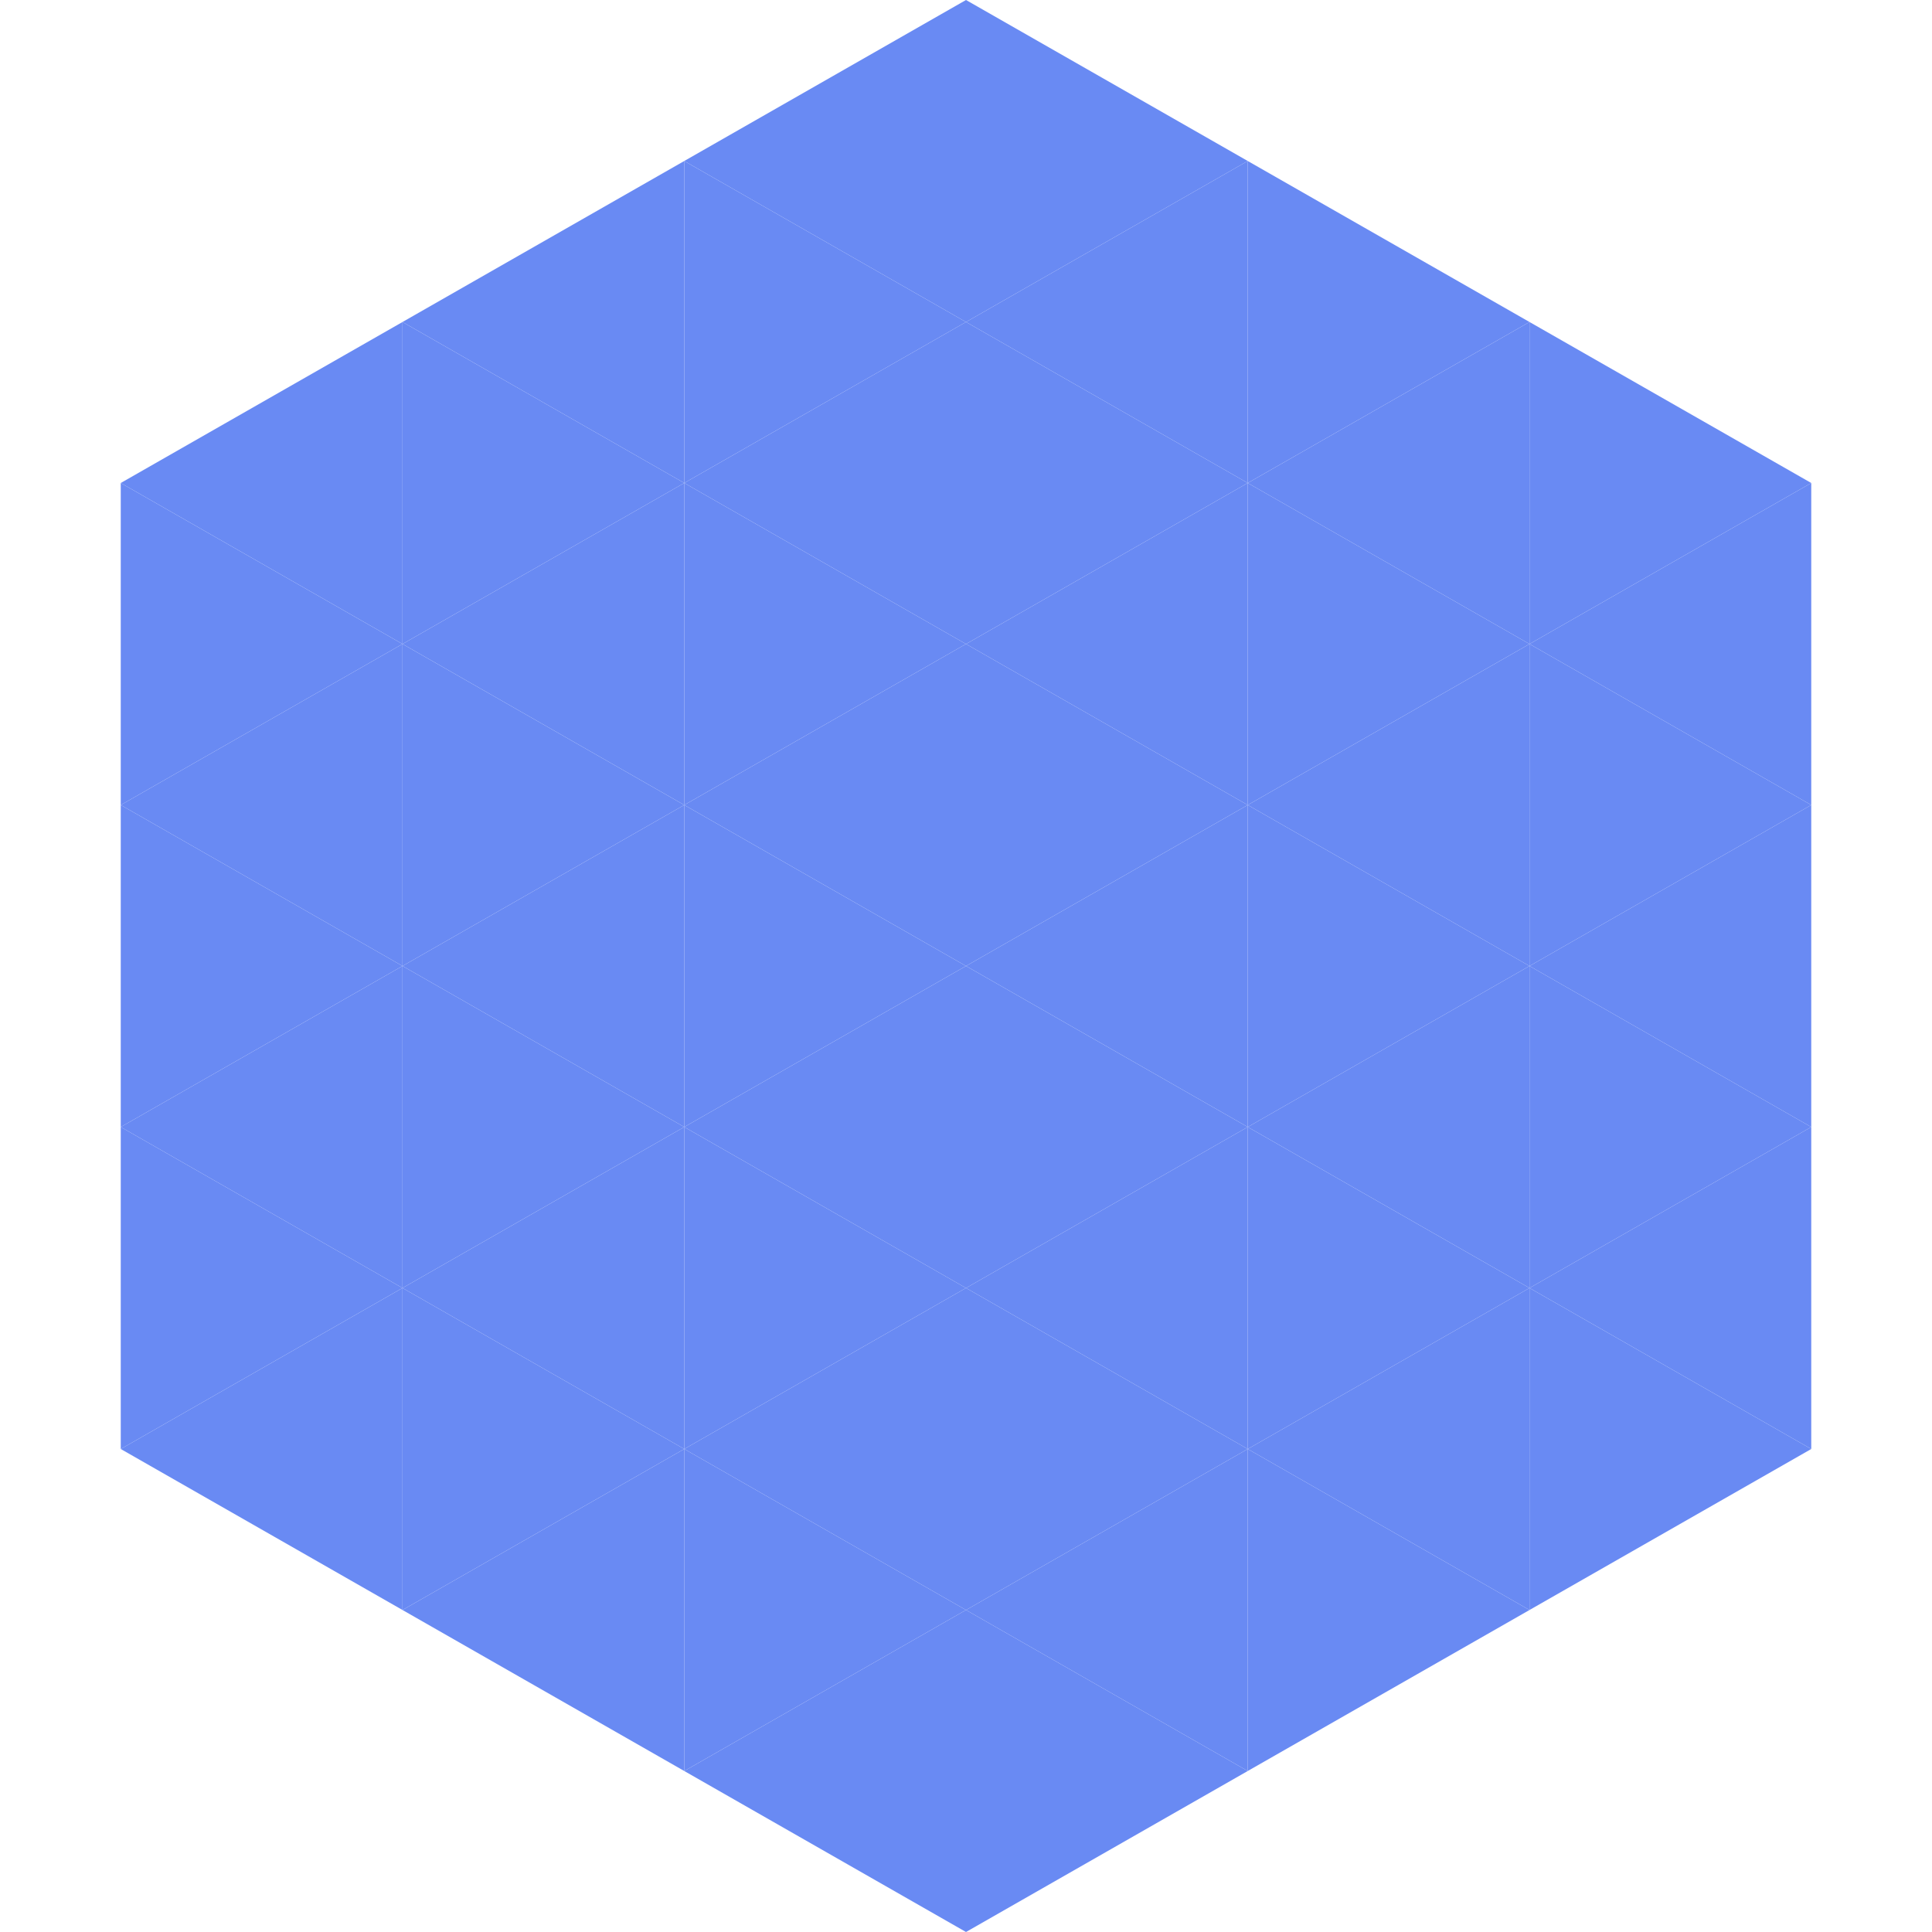
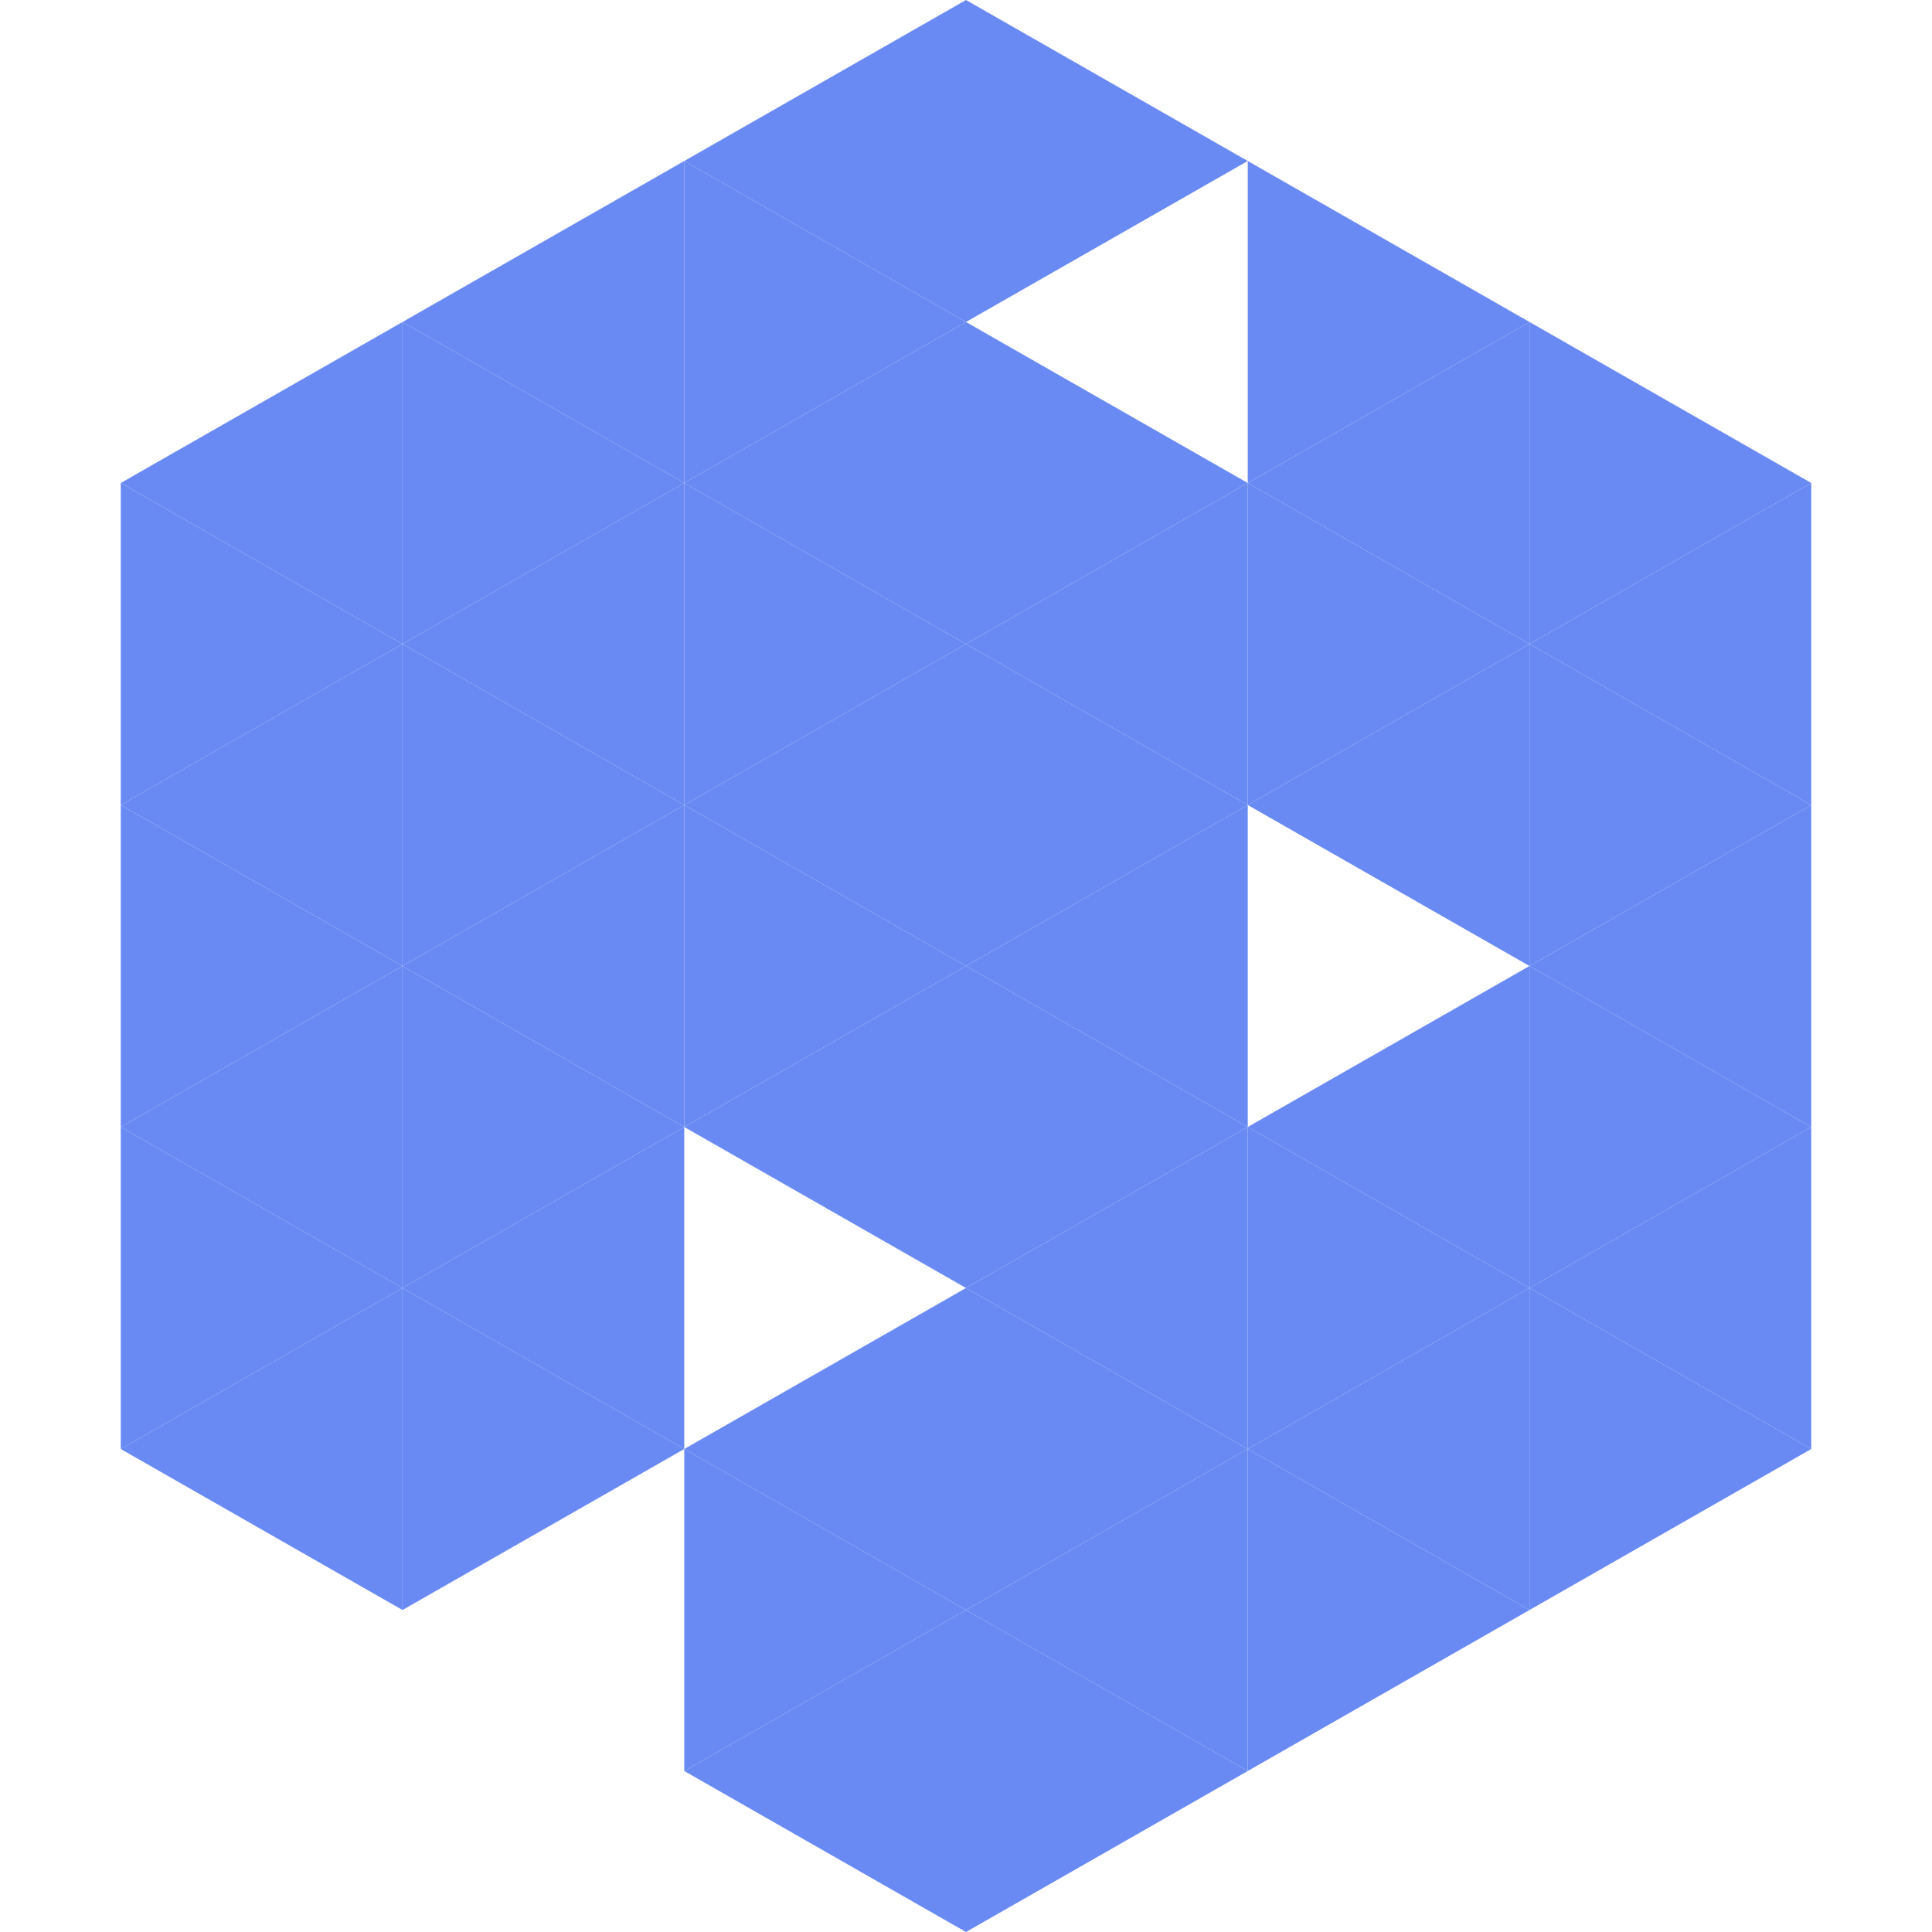
<svg xmlns="http://www.w3.org/2000/svg" width="240" height="240">
  <polygon points="50,40 15,60 50,80" style="fill:rgb(105,138,243)" />
  <polygon points="190,40 225,60 190,80" style="fill:rgb(105,138,243)" />
  <polygon points="15,60 50,80 15,100" style="fill:rgb(105,138,243)" />
  <polygon points="225,60 190,80 225,100" style="fill:rgb(105,138,243)" />
  <polygon points="50,80 15,100 50,120" style="fill:rgb(105,138,243)" />
  <polygon points="190,80 225,100 190,120" style="fill:rgb(105,138,243)" />
  <polygon points="15,100 50,120 15,140" style="fill:rgb(105,138,243)" />
  <polygon points="225,100 190,120 225,140" style="fill:rgb(105,138,243)" />
  <polygon points="50,120 15,140 50,160" style="fill:rgb(105,138,243)" />
  <polygon points="190,120 225,140 190,160" style="fill:rgb(105,138,243)" />
  <polygon points="15,140 50,160 15,180" style="fill:rgb(105,138,243)" />
  <polygon points="225,140 190,160 225,180" style="fill:rgb(105,138,243)" />
  <polygon points="50,160 15,180 50,200" style="fill:rgb(105,138,243)" />
  <polygon points="190,160 225,180 190,200" style="fill:rgb(105,138,243)" />
  <polygon points="15,180 50,200 15,220" style="fill:rgb(255,255,255); fill-opacity:0" />
-   <polygon points="225,180 190,200 225,220" style="fill:rgb(255,255,255); fill-opacity:0" />
  <polygon points="50,0 85,20 50,40" style="fill:rgb(255,255,255); fill-opacity:0" />
  <polygon points="190,0 155,20 190,40" style="fill:rgb(255,255,255); fill-opacity:0" />
  <polygon points="85,20 50,40 85,60" style="fill:rgb(105,138,243)" />
  <polygon points="155,20 190,40 155,60" style="fill:rgb(105,138,243)" />
  <polygon points="50,40 85,60 50,80" style="fill:rgb(105,138,243)" />
  <polygon points="190,40 155,60 190,80" style="fill:rgb(105,138,243)" />
  <polygon points="85,60 50,80 85,100" style="fill:rgb(105,138,243)" />
  <polygon points="155,60 190,80 155,100" style="fill:rgb(105,138,243)" />
  <polygon points="50,80 85,100 50,120" style="fill:rgb(105,138,243)" />
  <polygon points="190,80 155,100 190,120" style="fill:rgb(105,138,243)" />
  <polygon points="85,100 50,120 85,140" style="fill:rgb(105,138,243)" />
-   <polygon points="155,100 190,120 155,140" style="fill:rgb(105,138,243)" />
  <polygon points="50,120 85,140 50,160" style="fill:rgb(105,138,243)" />
  <polygon points="190,120 155,140 190,160" style="fill:rgb(105,138,243)" />
  <polygon points="85,140 50,160 85,180" style="fill:rgb(105,138,243)" />
  <polygon points="155,140 190,160 155,180" style="fill:rgb(105,138,243)" />
  <polygon points="50,160 85,180 50,200" style="fill:rgb(105,138,243)" />
  <polygon points="190,160 155,180 190,200" style="fill:rgb(105,138,243)" />
-   <polygon points="85,180 50,200 85,220" style="fill:rgb(105,138,243)" />
  <polygon points="155,180 190,200 155,220" style="fill:rgb(105,138,243)" />
  <polygon points="120,0 85,20 120,40" style="fill:rgb(105,138,243)" />
  <polygon points="120,0 155,20 120,40" style="fill:rgb(105,138,243)" />
  <polygon points="85,20 120,40 85,60" style="fill:rgb(105,138,243)" />
-   <polygon points="155,20 120,40 155,60" style="fill:rgb(105,138,243)" />
  <polygon points="120,40 85,60 120,80" style="fill:rgb(105,138,243)" />
  <polygon points="120,40 155,60 120,80" style="fill:rgb(105,138,243)" />
  <polygon points="85,60 120,80 85,100" style="fill:rgb(105,138,243)" />
  <polygon points="155,60 120,80 155,100" style="fill:rgb(105,138,243)" />
  <polygon points="120,80 85,100 120,120" style="fill:rgb(105,138,243)" />
  <polygon points="120,80 155,100 120,120" style="fill:rgb(105,138,243)" />
  <polygon points="85,100 120,120 85,140" style="fill:rgb(105,138,243)" />
  <polygon points="155,100 120,120 155,140" style="fill:rgb(105,138,243)" />
  <polygon points="120,120 85,140 120,160" style="fill:rgb(105,138,243)" />
  <polygon points="120,120 155,140 120,160" style="fill:rgb(105,138,243)" />
-   <polygon points="85,140 120,160 85,180" style="fill:rgb(105,138,243)" />
  <polygon points="155,140 120,160 155,180" style="fill:rgb(105,138,243)" />
  <polygon points="120,160 85,180 120,200" style="fill:rgb(105,138,243)" />
  <polygon points="120,160 155,180 120,200" style="fill:rgb(105,138,243)" />
  <polygon points="85,180 120,200 85,220" style="fill:rgb(105,138,243)" />
  <polygon points="155,180 120,200 155,220" style="fill:rgb(105,138,243)" />
  <polygon points="120,200 85,220 120,240" style="fill:rgb(105,138,243)" />
  <polygon points="120,200 155,220 120,240" style="fill:rgb(105,138,243)" />
  <polygon points="85,220 120,240 85,260" style="fill:rgb(255,255,255); fill-opacity:0" />
  <polygon points="155,220 120,240 155,260" style="fill:rgb(255,255,255); fill-opacity:0" />
</svg>